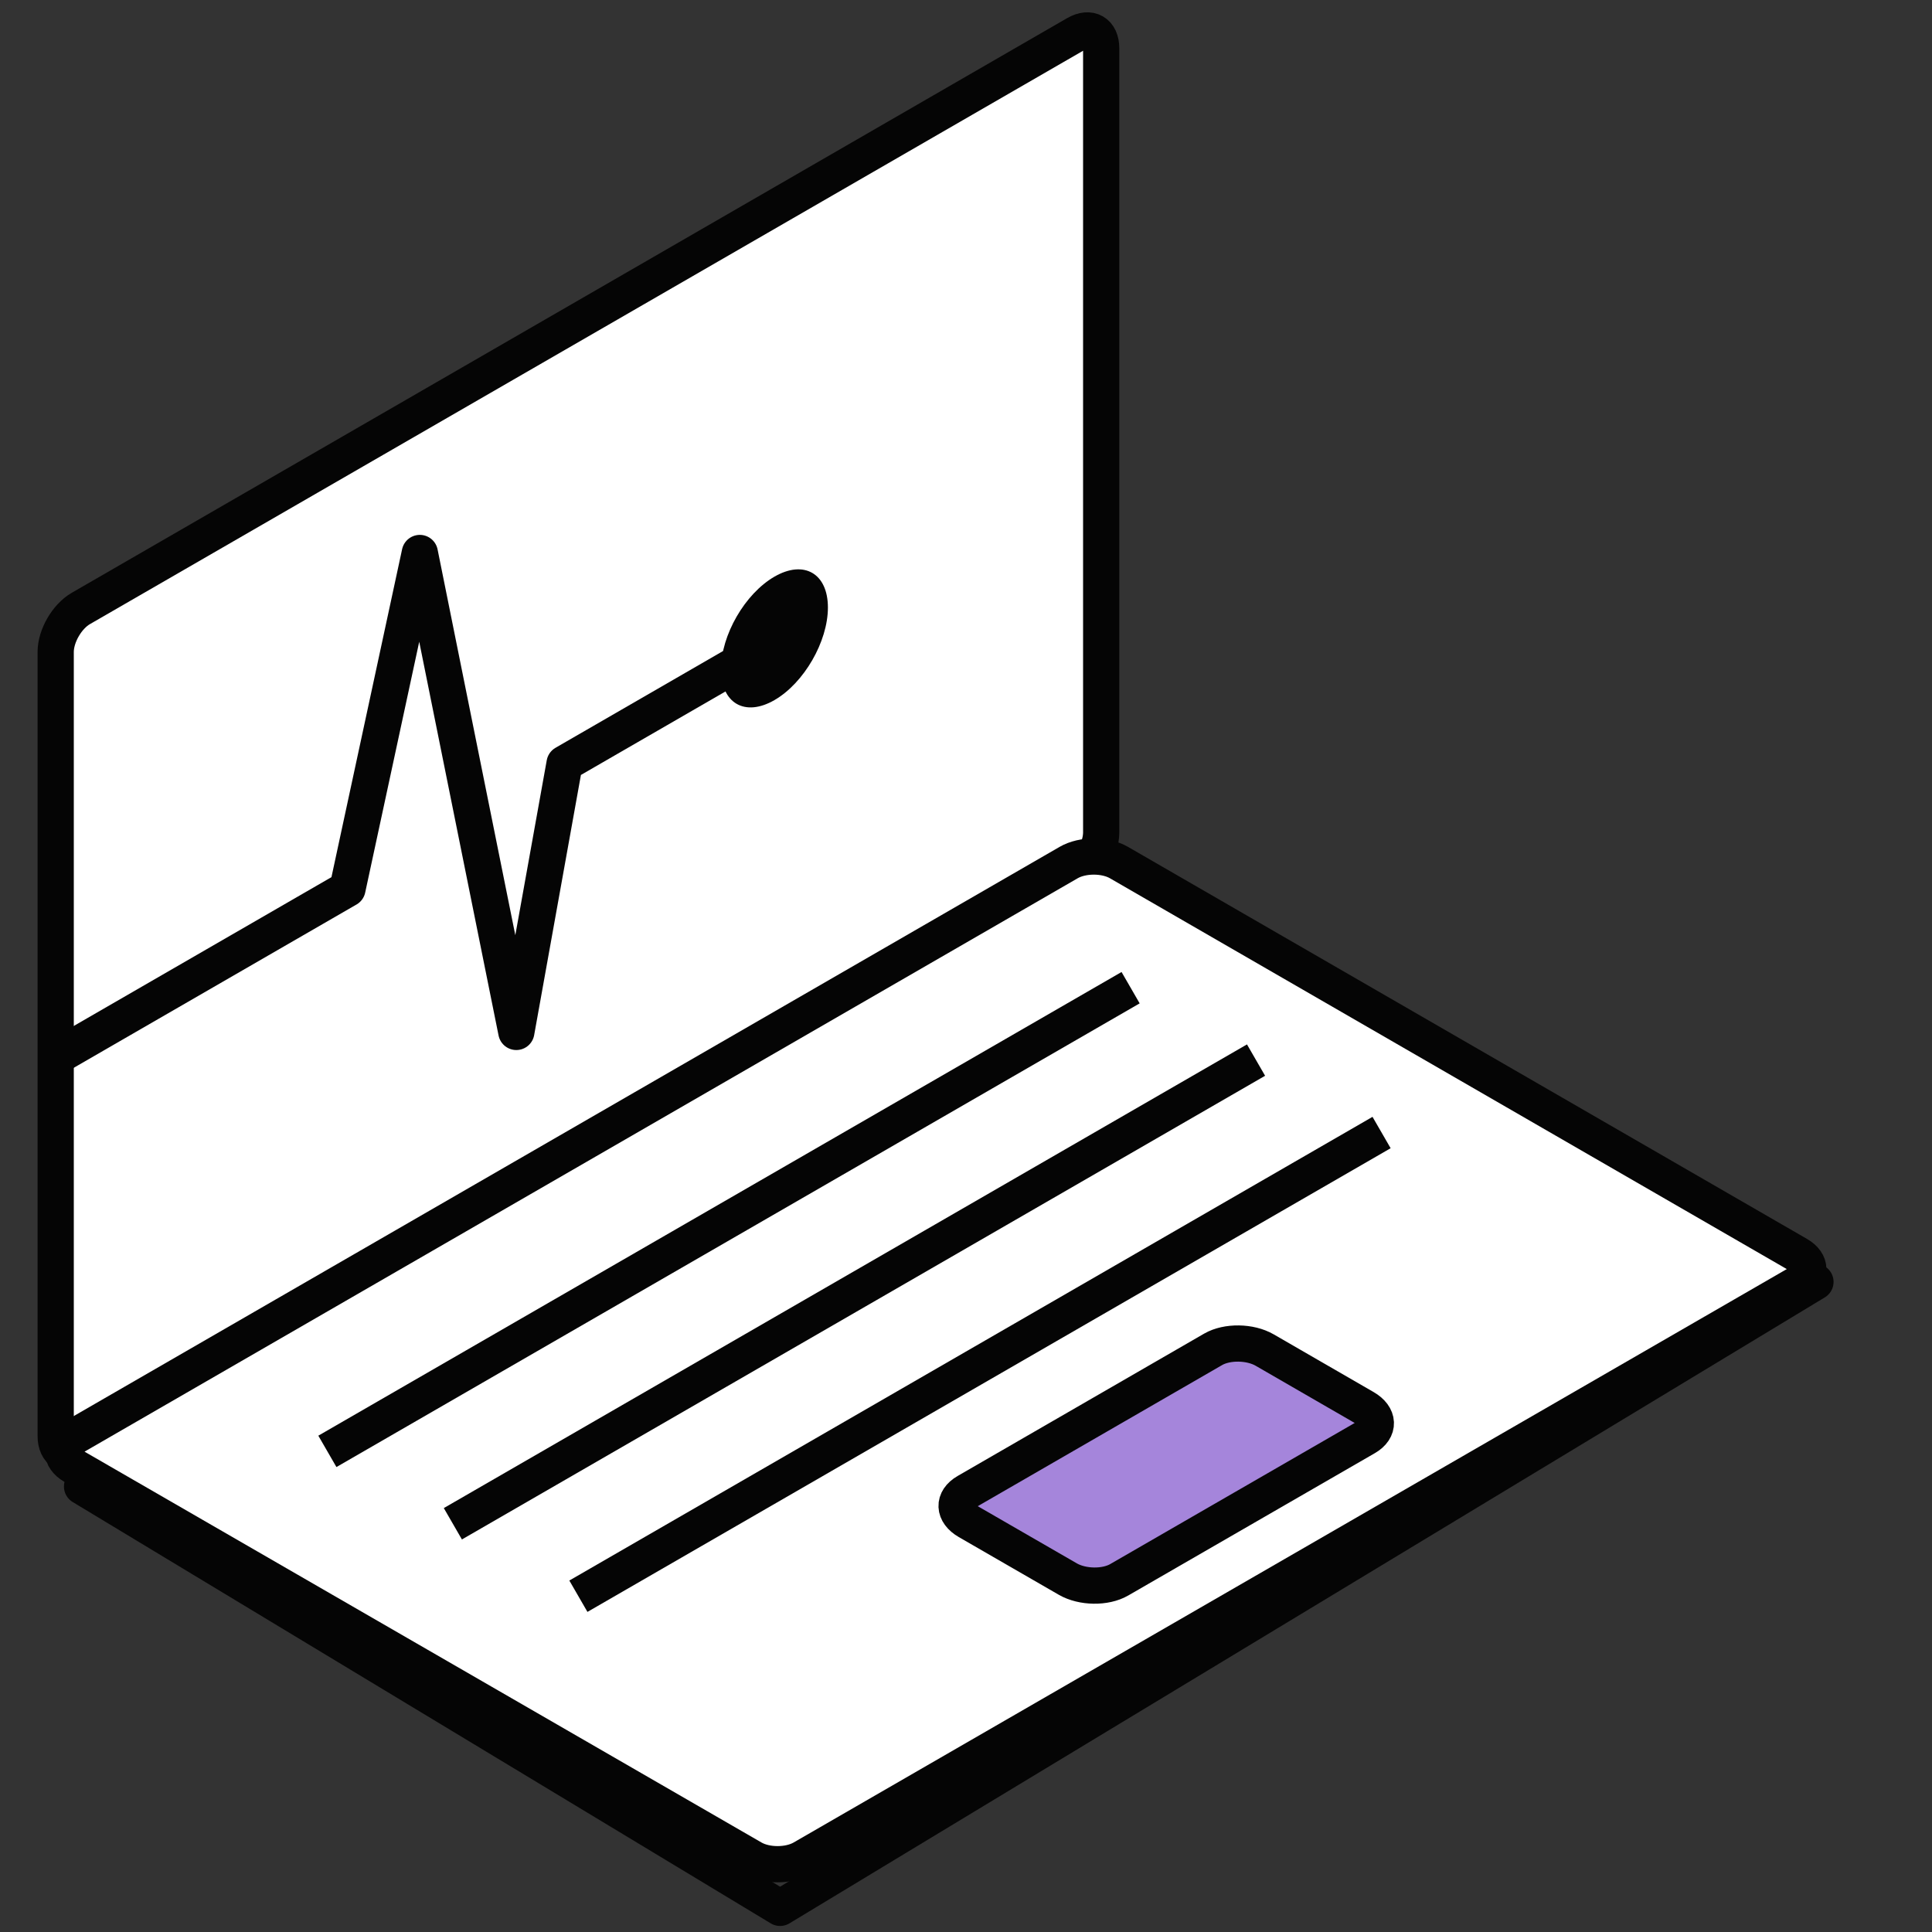
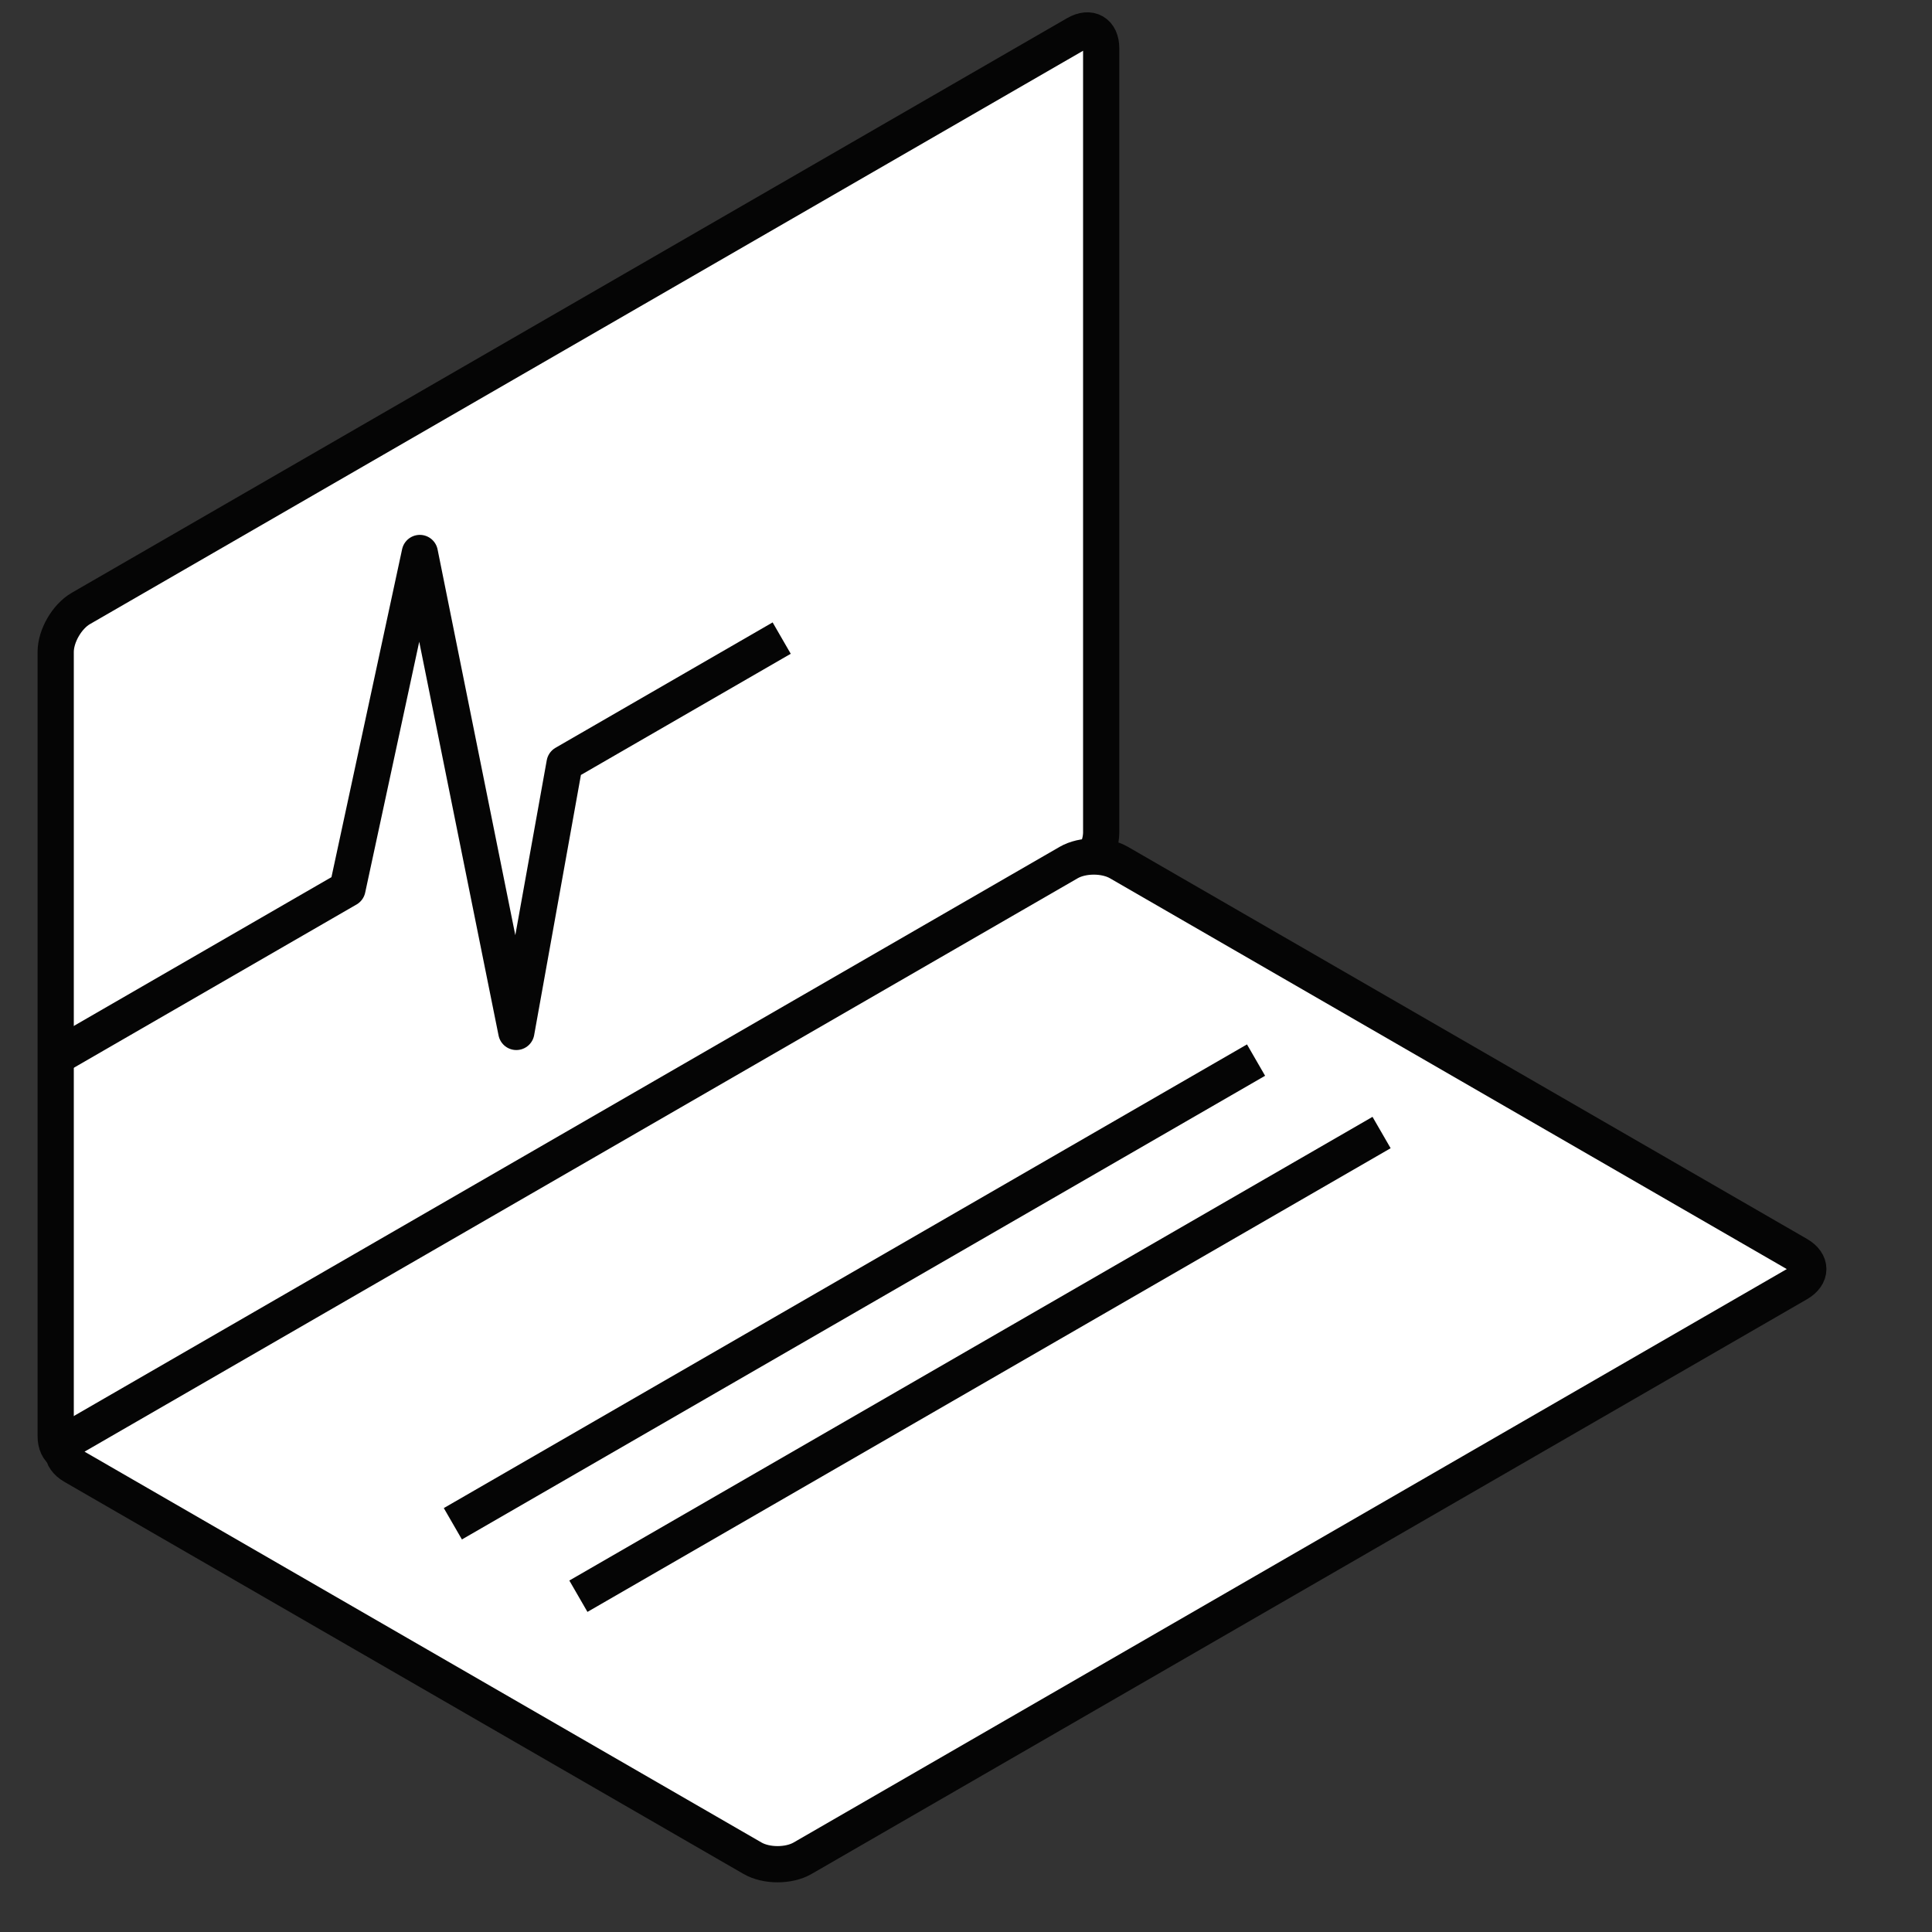
<svg xmlns="http://www.w3.org/2000/svg" width="40" height="40" viewBox="0 0 40 40" fill="none">
  <rect x="0" y="0" width="40" height="40" fill="#333333" stroke="none" />
  <path d="M22.28 0.701L1.673 12.598C1.386 12.764 1.153 13.167 1.153 13.498V29.732C1.153 30.063 1.386 30.198 1.673 30.032L22.28 18.135C22.567 17.969 22.799 17.566 22.799 17.235V1.001C22.799 0.669 22.567 0.535 22.28 0.701Z" fill="white" stroke="#050505" stroke-width="0.75" />
  <path d="M22.126 17.858L1.52 29.755C1.233 29.921 1.233 30.189 1.52 30.355L15.579 38.472C15.866 38.638 16.331 38.638 16.618 38.472L37.224 26.575C37.511 26.409 37.511 26.14 37.224 25.975L23.166 17.858C22.879 17.692 22.413 17.692 22.126 17.858Z" fill="white" stroke="#050505" stroke-width="0.75" />
-   <path d="M6.778 30.049L23.408 20.449" stroke="#050505" stroke-width="0.75" stroke-linejoin="round" />
  <path d="M9.376 31.548L26.005 21.948" stroke="#050505" stroke-width="0.75" stroke-linejoin="round" />
  <path d="M11.975 33.048L28.604 23.448" stroke="#050505" stroke-width="0.75" stroke-linejoin="round" />
-   <path d="M20.013 30.884L25.118 27.936C25.405 27.771 25.882 27.777 26.183 27.951L28.252 29.146C28.553 29.32 28.565 29.595 28.278 29.761L23.172 32.708C22.886 32.874 22.409 32.867 22.108 32.693L20.039 31.499C19.737 31.325 19.726 31.05 20.013 30.884Z" fill="#A585DB" stroke="#050505" stroke-width="0.75" />
-   <path d="M1.699 30.777L16.151 39.5L37.587 26.54" stroke="#050505" stroke-width="0.75" stroke-linecap="round" stroke-linejoin="round" />
  <path d="M1 21.979L7.194 18.402L8.692 11.449L10.69 21.365L11.689 15.807L16.184 13.211" stroke="#050505" stroke-width="0.75" stroke-linejoin="round" />
-   <path d="M16.034 14.495C16.645 14.142 17.141 13.284 17.141 12.578C17.141 11.872 16.645 11.586 16.034 11.939C15.423 12.292 14.928 13.15 14.928 13.856C14.928 14.562 15.423 14.848 16.034 14.495Z" fill="#050505" />
</svg>